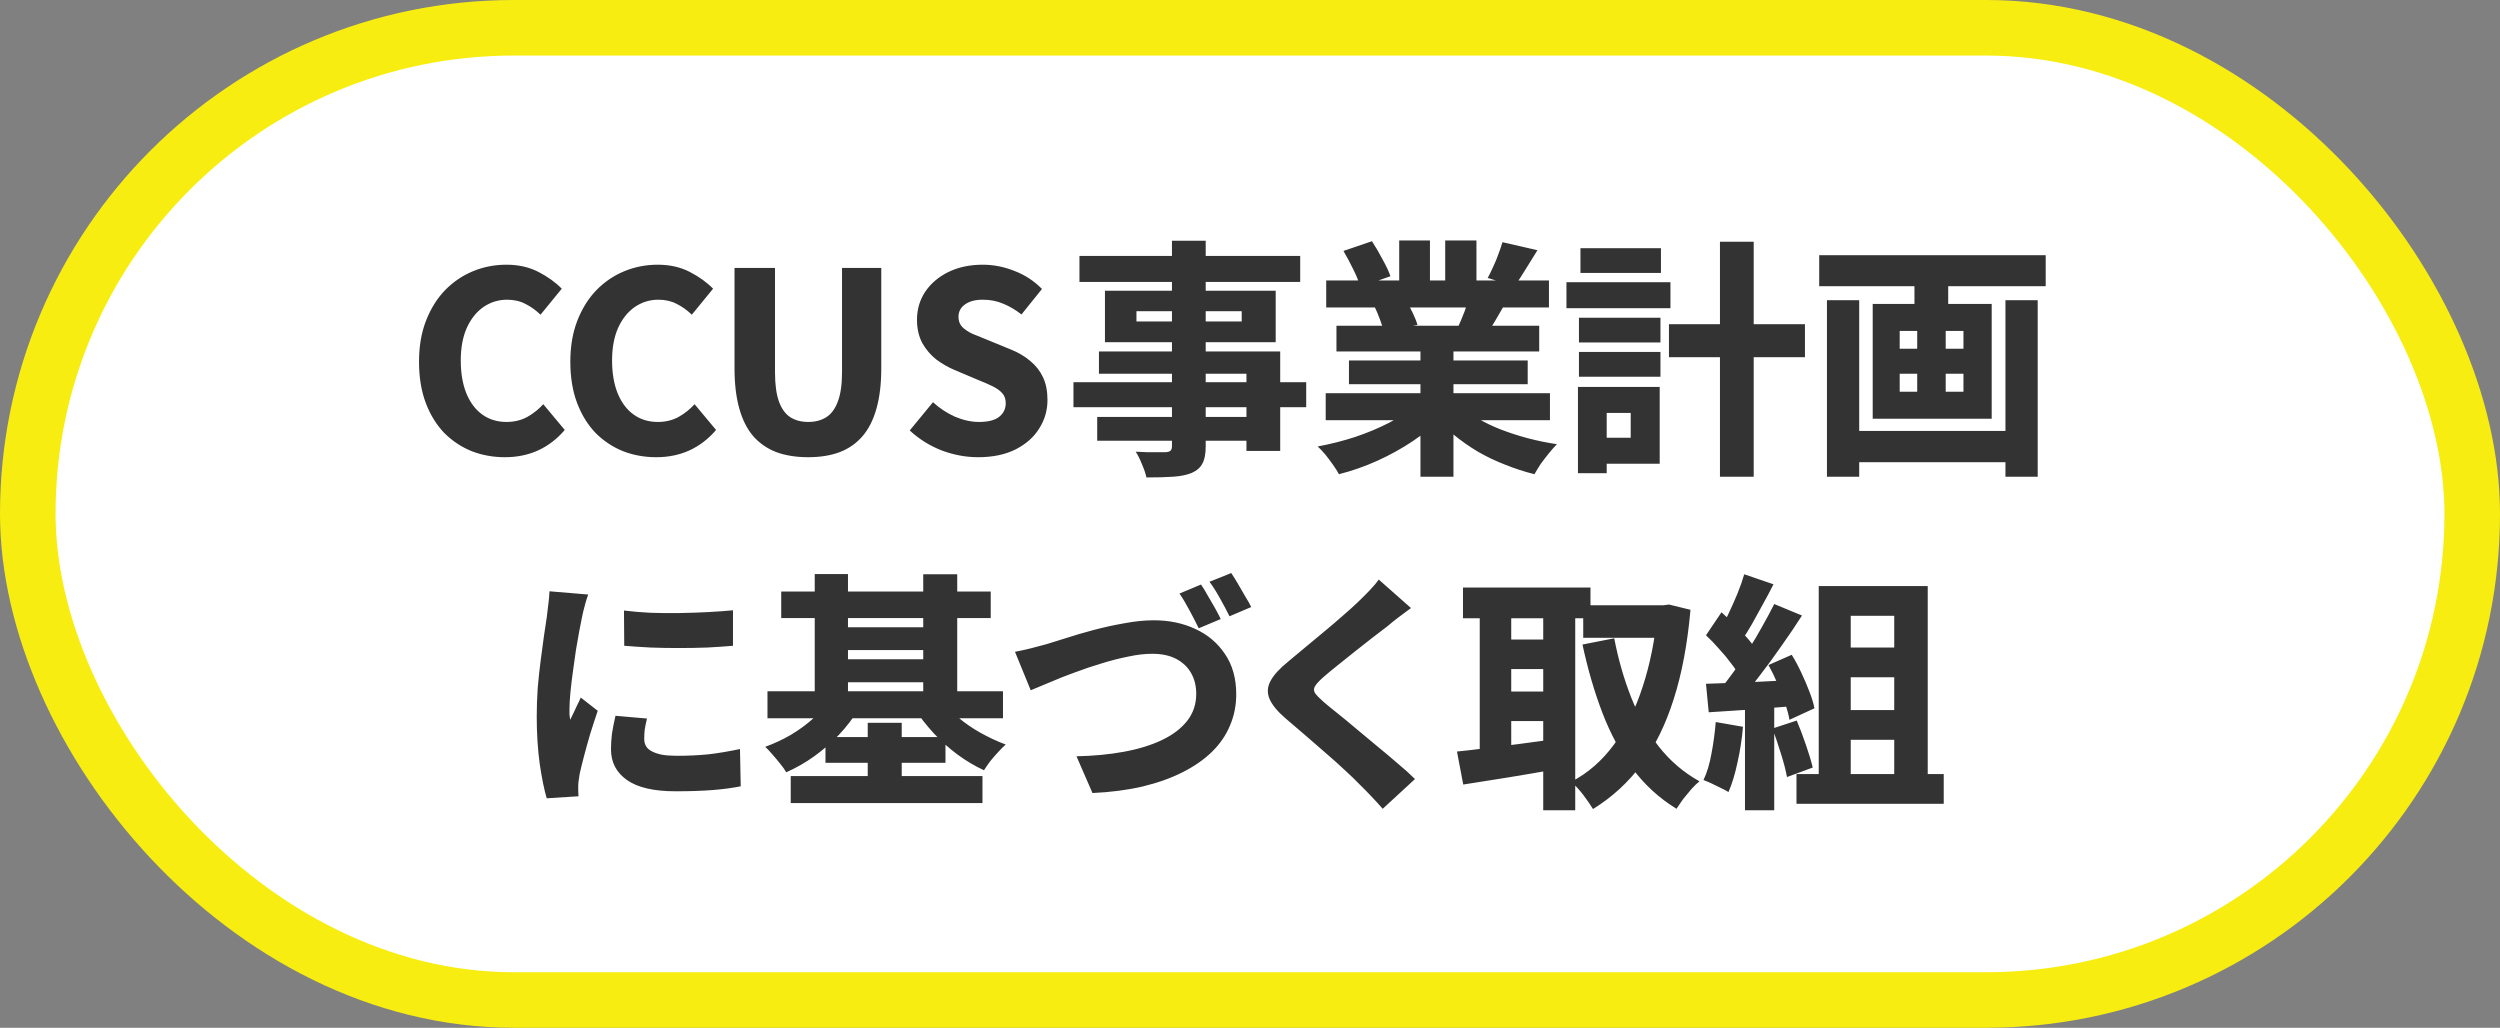
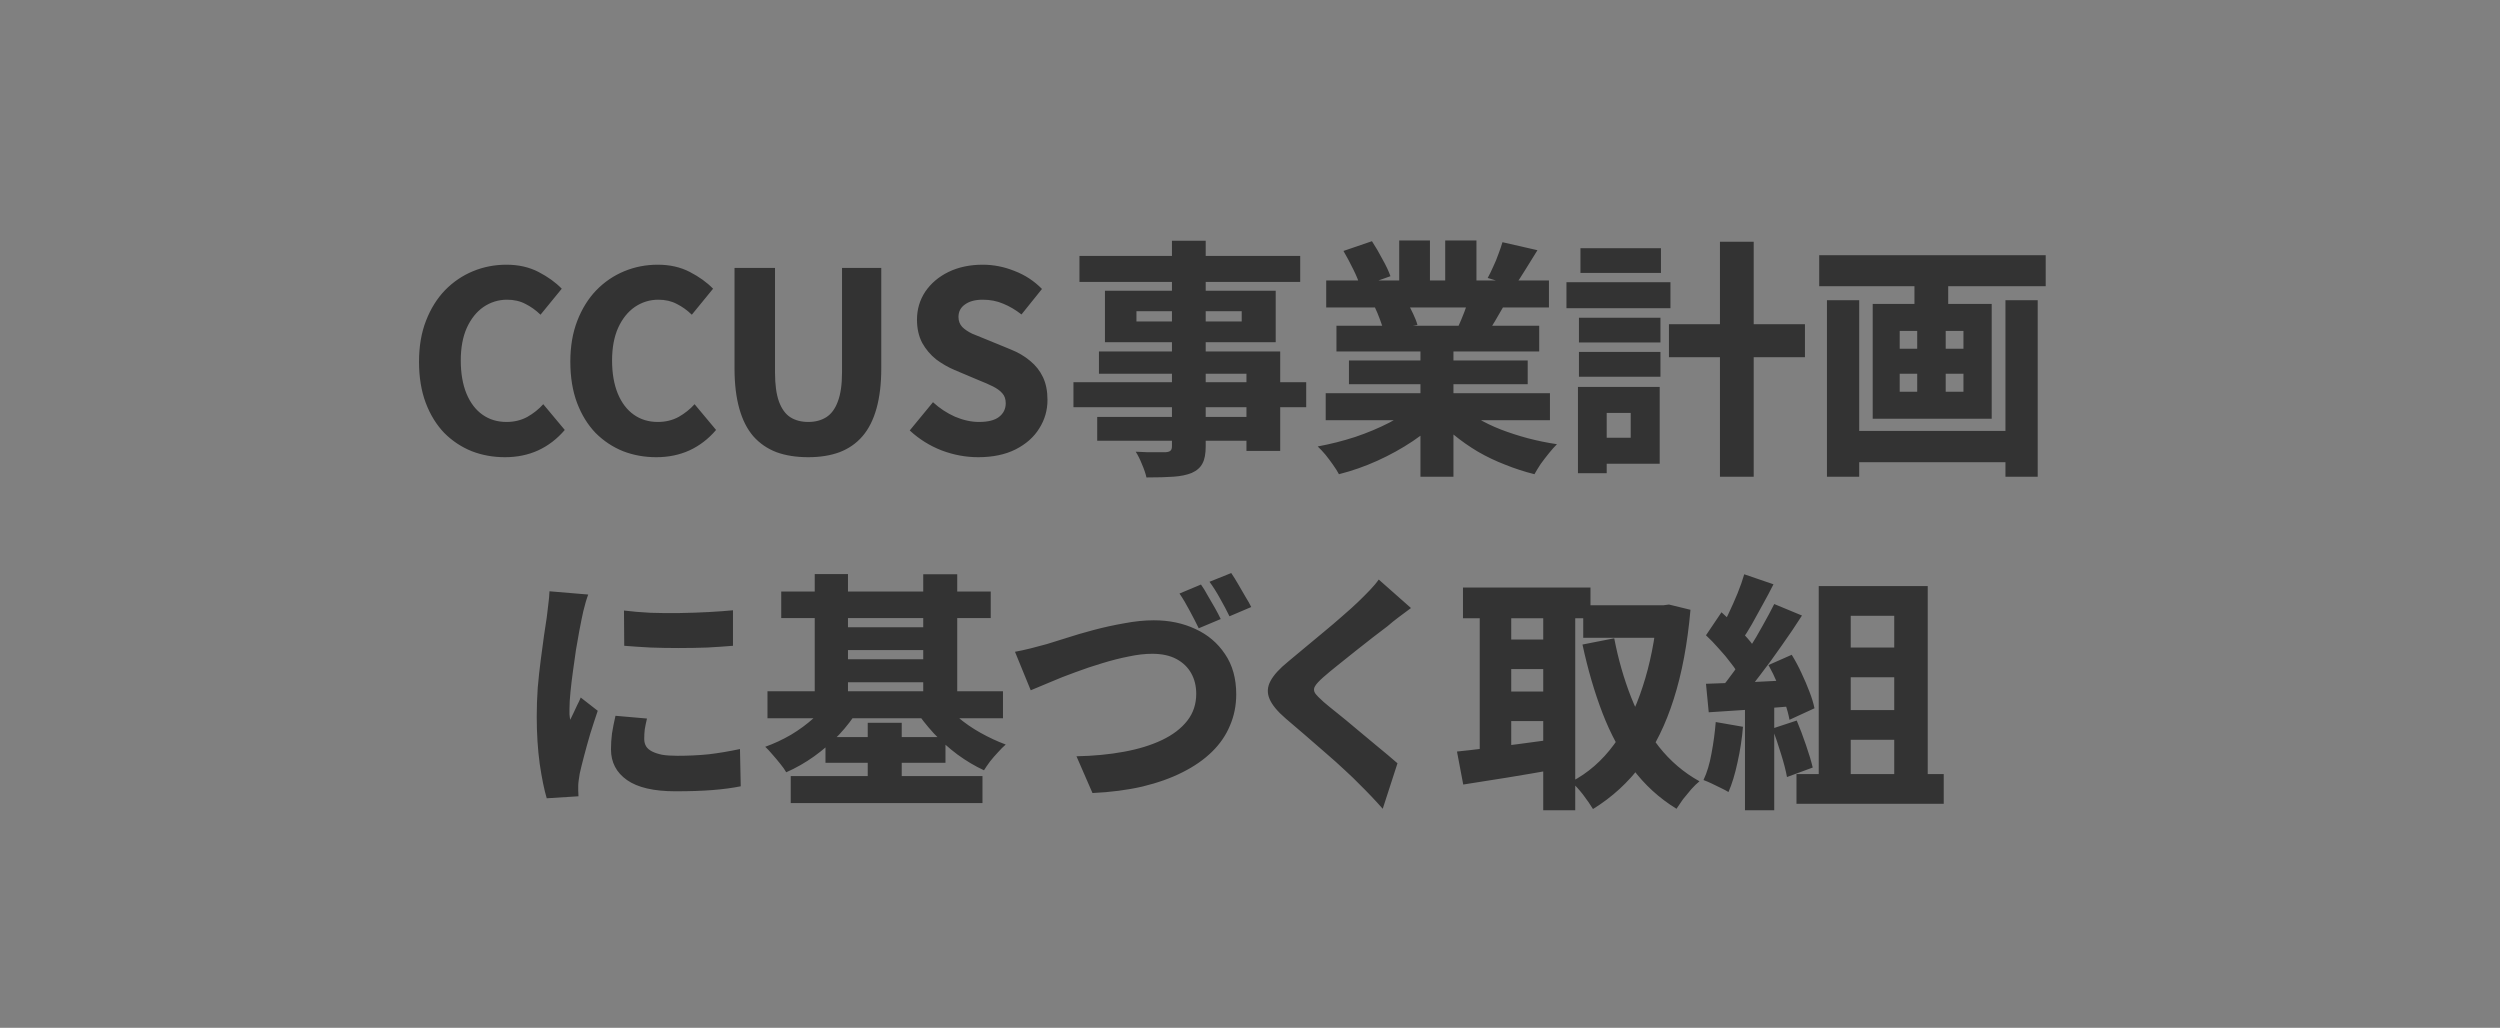
<svg xmlns="http://www.w3.org/2000/svg" width="270" height="111" viewBox="0 0 270 111" fill="none">
  <rect x="0" y="0" width="270" height="111" fill="#808080" stroke="none" />
-   <rect x="3" y="3" width="264" height="105" rx="52.5" fill="white" stroke="#F7ED11" stroke-width="6" />
-   <path d="M54.541 49.378C53.264 49.378 52.066 49.162 50.95 48.73C49.834 48.28 48.844 47.623 47.98 46.759C47.135 45.877 46.468 44.797 45.983 43.519C45.496 42.223 45.254 40.738 45.254 39.064C45.254 37.408 45.505 35.932 46.01 34.636C46.514 33.34 47.197 32.242 48.062 31.342C48.944 30.442 49.952 29.758 51.086 29.29C52.219 28.822 53.425 28.588 54.703 28.588C55.999 28.588 57.151 28.849 58.16 29.371C59.167 29.893 60.005 30.496 60.67 31.18L58.376 33.988C57.871 33.502 57.331 33.115 56.755 32.827C56.179 32.521 55.514 32.368 54.758 32.368C53.84 32.368 52.993 32.629 52.219 33.151C51.464 33.673 50.861 34.429 50.41 35.419C49.978 36.391 49.763 37.561 49.763 38.929C49.763 40.315 49.969 41.512 50.383 42.52C50.797 43.51 51.373 44.266 52.111 44.788C52.849 45.31 53.714 45.571 54.703 45.571C55.532 45.571 56.279 45.391 56.944 45.031C57.611 44.653 58.187 44.194 58.672 43.654L60.995 46.435C60.166 47.407 59.203 48.145 58.105 48.649C57.026 49.135 55.837 49.378 54.541 49.378ZM70.883 49.378C69.605 49.378 68.408 49.162 67.292 48.73C66.176 48.28 65.186 47.623 64.322 46.759C63.476 45.877 62.81 44.797 62.324 43.519C61.838 42.223 61.595 40.738 61.595 39.064C61.595 37.408 61.847 35.932 62.351 34.636C62.855 33.34 63.539 32.242 64.403 31.342C65.285 30.442 66.293 29.758 67.427 29.29C68.561 28.822 69.767 28.588 71.045 28.588C72.341 28.588 73.493 28.849 74.501 29.371C75.509 29.893 76.346 30.496 77.012 31.18L74.717 33.988C74.213 33.502 73.673 33.115 73.097 32.827C72.521 32.521 71.855 32.368 71.099 32.368C70.181 32.368 69.335 32.629 68.561 33.151C67.805 33.673 67.202 34.429 66.752 35.419C66.32 36.391 66.104 37.561 66.104 38.929C66.104 40.315 66.311 41.512 66.725 42.52C67.139 43.51 67.715 44.266 68.453 44.788C69.191 45.31 70.055 45.571 71.045 45.571C71.873 45.571 72.62 45.391 73.286 45.031C73.952 44.653 74.528 44.194 75.014 43.654L77.336 46.435C76.508 47.407 75.545 48.145 74.447 48.649C73.367 49.135 72.179 49.378 70.883 49.378ZM87.293 49.378C85.996 49.378 84.853 49.198 83.864 48.838C82.874 48.46 82.037 47.884 81.353 47.11C80.686 46.336 80.183 45.337 79.841 44.113C79.499 42.889 79.328 41.449 79.328 39.793V28.939H83.701V40.225C83.701 41.539 83.846 42.592 84.133 43.384C84.421 44.158 84.826 44.716 85.349 45.058C85.888 45.4 86.537 45.571 87.293 45.571C88.049 45.571 88.697 45.4 89.237 45.058C89.776 44.716 90.191 44.158 90.478 43.384C90.784 42.592 90.938 41.539 90.938 40.225V28.939H95.177V39.793C95.177 41.449 95.005 42.889 94.663 44.113C94.322 45.337 93.817 46.336 93.151 47.11C92.486 47.884 91.657 48.46 90.668 48.838C89.695 49.198 88.57 49.378 87.293 49.378ZM105.649 49.378C104.317 49.378 103.003 49.135 101.707 48.649C100.411 48.145 99.259 47.425 98.251 46.489L100.762 43.438C101.464 44.086 102.256 44.608 103.138 45.004C104.038 45.382 104.902 45.571 105.73 45.571C106.702 45.571 107.422 45.391 107.89 45.031C108.376 44.653 108.619 44.158 108.619 43.546C108.619 43.096 108.493 42.736 108.241 42.466C108.007 42.196 107.674 41.953 107.242 41.737C106.81 41.521 106.297 41.296 105.703 41.062L103.084 39.955C102.4 39.667 101.743 39.289 101.113 38.821C100.501 38.335 99.997 37.741 99.601 37.039C99.223 36.319 99.034 35.482 99.034 34.528C99.034 33.412 99.331 32.404 99.925 31.504C100.537 30.604 101.374 29.893 102.436 29.371C103.516 28.849 104.749 28.588 106.135 28.588C107.305 28.588 108.448 28.813 109.564 29.263C110.698 29.695 111.688 30.343 112.534 31.207L110.32 33.961C109.672 33.457 109.015 33.07 108.349 32.8C107.683 32.512 106.945 32.368 106.135 32.368C105.325 32.368 104.686 32.539 104.218 32.881C103.75 33.205 103.516 33.655 103.516 34.231C103.516 34.663 103.651 35.023 103.921 35.311C104.191 35.581 104.551 35.824 105.001 36.04C105.469 36.238 106 36.454 106.594 36.688L109.159 37.741C109.969 38.065 110.671 38.479 111.265 38.983C111.859 39.469 112.318 40.054 112.642 40.738C112.966 41.422 113.128 42.241 113.128 43.195C113.128 44.311 112.831 45.337 112.237 46.273C111.661 47.209 110.806 47.965 109.672 48.541C108.556 49.099 107.215 49.378 105.649 49.378ZM126.571 25.996H130.216V48.19C130.216 49.018 130.099 49.639 129.865 50.053C129.649 50.485 129.262 50.827 128.704 51.079C128.164 51.295 127.507 51.43 126.733 51.484C125.959 51.538 124.987 51.565 123.817 51.565C123.727 51.151 123.565 50.674 123.331 50.134C123.115 49.594 122.89 49.144 122.656 48.784C123.052 48.802 123.466 48.82 123.898 48.838C124.348 48.838 124.753 48.838 125.113 48.838C125.473 48.838 125.734 48.838 125.896 48.838C126.148 48.82 126.319 48.766 126.409 48.676C126.517 48.586 126.571 48.424 126.571 48.19V25.996ZM116.581 27.643H140.422V30.451H116.581V27.643ZM122.737 33.61V34.717H134.104V33.61H122.737ZM119.335 31.396H137.776V36.958H119.335V31.396ZM118.687 37.957H138.262V48.703H134.617V40.36H118.687V37.957ZM115.933 41.278H141.07V43.978H115.933V41.278ZM118.498 45.031H136.561V47.596H118.498V45.031ZM143.176 42.466H167.395V45.382H143.176V42.466ZM143.23 30.289H167.287V33.205H143.23V30.289ZM144.337 35.176H166.234V37.957H144.337V35.176ZM145.687 38.929H164.992V41.494H145.687V38.929ZM153.409 36.607H156.973V51.484H153.409V36.607ZM151.114 25.969H154.435V31.666H151.114V25.969ZM156.082 25.969H159.457V31.45H156.082V25.969ZM152.842 43.789L155.65 45.058C154.786 45.994 153.76 46.858 152.572 47.65C151.384 48.442 150.115 49.144 148.765 49.756C147.415 50.368 146.029 50.854 144.607 51.214C144.445 50.908 144.229 50.566 143.959 50.188C143.707 49.828 143.437 49.468 143.149 49.108C142.861 48.766 142.582 48.469 142.312 48.217C143.68 47.965 145.03 47.623 146.362 47.191C147.694 46.741 148.918 46.228 150.034 45.652C151.168 45.058 152.104 44.437 152.842 43.789ZM157.621 43.708C158.161 44.212 158.809 44.698 159.565 45.166C160.321 45.616 161.158 46.021 162.076 46.381C163.012 46.741 163.984 47.056 164.992 47.326C166.018 47.596 167.071 47.812 168.151 47.974C167.881 48.244 167.593 48.568 167.287 48.946C166.981 49.324 166.684 49.711 166.396 50.107C166.126 50.521 165.901 50.89 165.721 51.214C164.641 50.944 163.588 50.602 162.562 50.188C161.536 49.792 160.555 49.324 159.619 48.784C158.683 48.226 157.81 47.614 157 46.948C156.19 46.282 155.47 45.571 154.84 44.815L157.621 43.708ZM162.265 26.158L166.045 27.022C165.595 27.76 165.154 28.471 164.722 29.155C164.308 29.839 163.921 30.424 163.561 30.91L160.672 30.019C160.87 29.659 161.068 29.254 161.266 28.804C161.482 28.354 161.671 27.895 161.833 27.427C162.013 26.959 162.157 26.536 162.265 26.158ZM158.728 31.963L162.535 32.827C162.157 33.493 161.797 34.114 161.455 34.69C161.113 35.266 160.798 35.761 160.51 36.175L157.459 35.338C157.693 34.834 157.927 34.276 158.161 33.664C158.395 33.034 158.584 32.467 158.728 31.963ZM145.093 27.103L148.171 26.05C148.549 26.626 148.927 27.274 149.305 27.994C149.701 28.696 149.989 29.308 150.169 29.83L146.902 30.991C146.776 30.469 146.533 29.848 146.173 29.128C145.813 28.39 145.453 27.715 145.093 27.103ZM148.495 33.205L151.978 32.665C152.194 33.025 152.41 33.439 152.626 33.907C152.842 34.357 152.995 34.753 153.085 35.095L149.44 35.716C149.35 35.392 149.215 34.987 149.035 34.501C148.855 34.015 148.675 33.583 148.495 33.205ZM180.247 35.014H194.935V38.578H180.247V35.014ZM185.755 26.104H189.4V51.484H185.755V26.104ZM170.527 34.312H179.329V36.985H170.527V34.312ZM170.689 26.806H179.383V29.479H170.689V26.806ZM170.527 38.011H179.329V40.684H170.527V38.011ZM169.177 30.478H180.409V33.286H169.177V30.478ZM172.147 41.791H179.248V50.08H172.147V47.272H176.116V44.599H172.147V41.791ZM170.419 41.791H173.524V51.106H170.419V41.791ZM199.309 46.543H217.966V49.918H199.309V46.543ZM196.474 27.562H220.936V30.91H196.474V27.562ZM197.311 32.422H200.794V51.484H197.311V32.422ZM216.589 32.422H220.072V51.484H216.589V32.422ZM206.761 28.507H210.406V34.15H206.761V28.507ZM207.058 34.204H210.136V44.113H207.058V34.204ZM205.168 40.36V42.304H212.053V40.36H205.168ZM205.168 35.743V37.66H212.053V35.743H205.168ZM202.252 32.827H215.104V45.22H202.252V32.827ZM67.39 65.938C68.254 66.046 69.208 66.127 70.252 66.181C71.296 66.217 72.358 66.226 73.438 66.208C74.536 66.19 75.58 66.154 76.57 66.1C77.56 66.046 78.424 65.983 79.162 65.911V69.745C78.316 69.817 77.389 69.88 76.381 69.934C75.373 69.97 74.347 69.988 73.303 69.988C72.277 69.988 71.26 69.97 70.252 69.934C69.244 69.88 68.299 69.817 67.417 69.745L67.39 65.938ZM69.874 77.602C69.766 78.052 69.685 78.448 69.631 78.79C69.595 79.114 69.577 79.456 69.577 79.816C69.577 80.122 69.649 80.392 69.793 80.626C69.937 80.842 70.153 81.022 70.441 81.166C70.729 81.31 71.089 81.427 71.521 81.517C71.971 81.589 72.511 81.625 73.141 81.625C74.347 81.625 75.481 81.571 76.543 81.463C77.605 81.337 78.73 81.148 79.918 80.896L79.999 84.919C79.117 85.099 78.109 85.234 76.975 85.324C75.859 85.414 74.518 85.459 72.952 85.459C70.612 85.459 68.866 85.054 67.714 84.244C66.562 83.434 65.986 82.327 65.986 80.923C65.986 80.365 66.022 79.798 66.094 79.222C66.184 78.646 66.31 78.007 66.472 77.305L69.874 77.602ZM63.529 64.21C63.457 64.39 63.367 64.66 63.259 65.02C63.169 65.362 63.079 65.704 62.989 66.046C62.917 66.388 62.863 66.64 62.827 66.802C62.755 67.126 62.665 67.585 62.557 68.179C62.449 68.755 62.332 69.421 62.206 70.177C62.098 70.915 61.99 71.68 61.882 72.472C61.774 73.246 61.684 73.993 61.612 74.713C61.54 75.415 61.504 76.027 61.504 76.549C61.504 76.711 61.504 76.909 61.504 77.143C61.522 77.377 61.549 77.575 61.585 77.737C61.711 77.467 61.837 77.206 61.963 76.954C62.089 76.684 62.215 76.414 62.341 76.144C62.485 75.874 62.611 75.604 62.719 75.334L64.555 76.765C64.285 77.557 64.015 78.385 63.745 79.249C63.493 80.113 63.268 80.923 63.07 81.679C62.872 82.435 62.719 83.056 62.611 83.542C62.575 83.74 62.539 83.974 62.503 84.244C62.467 84.514 62.449 84.712 62.449 84.838C62.449 84.982 62.449 85.162 62.449 85.378C62.449 85.594 62.458 85.801 62.476 85.999L59.047 86.215C58.777 85.315 58.525 84.082 58.291 82.516C58.075 80.932 57.967 79.222 57.967 77.386C57.967 76.36 58.003 75.325 58.075 74.281C58.165 73.237 58.273 72.238 58.399 71.284C58.525 70.312 58.642 69.439 58.75 68.665C58.876 67.873 58.975 67.216 59.047 66.694C59.101 66.298 59.155 65.848 59.209 65.344C59.281 64.822 59.326 64.327 59.344 63.859L63.529 64.21ZM84.373 63.886H106.999V66.748H84.373V63.886ZM85.399 83.812H106.108V86.728H85.399V83.812ZM90.097 67.747H101.005V70.204H90.097V67.747ZM90.097 71.203H101.005V73.687H90.097V71.203ZM82.888 74.659H108.322V77.575H82.888V74.659ZM89.152 79.6H102.112V82.381H89.152V79.6ZM87.991 61.996H91.582V76.252H87.991V61.996ZM99.709 62.023H103.381V76.279H99.709V62.023ZM93.715 78.061H97.387V85.54H93.715V78.061ZM89.719 75.496L92.716 76.603C92.122 77.575 91.42 78.493 90.61 79.357C89.8 80.203 88.909 80.977 87.937 81.679C86.983 82.363 85.975 82.939 84.913 83.407C84.751 83.119 84.535 82.813 84.265 82.489C83.995 82.147 83.716 81.814 83.428 81.49C83.14 81.148 82.879 80.869 82.645 80.653C83.599 80.311 84.526 79.879 85.426 79.357C86.326 78.817 87.145 78.214 87.883 77.548C88.621 76.882 89.233 76.198 89.719 75.496ZM101.626 75.496C102.112 76.162 102.715 76.81 103.435 77.44C104.173 78.07 104.992 78.637 105.892 79.141C106.792 79.645 107.701 80.068 108.619 80.41C108.367 80.626 108.088 80.905 107.782 81.247C107.476 81.571 107.188 81.904 106.918 82.246C106.666 82.588 106.45 82.903 106.27 83.191C105.298 82.741 104.344 82.174 103.408 81.49C102.49 80.806 101.635 80.041 100.843 79.195C100.069 78.349 99.385 77.476 98.791 76.576L101.626 75.496ZM109.618 70.393C110.122 70.303 110.698 70.177 111.346 70.015C112.012 69.835 112.588 69.682 113.074 69.556C113.578 69.394 114.271 69.178 115.153 68.908C116.035 68.62 117.016 68.332 118.096 68.044C119.176 67.756 120.283 67.513 121.417 67.315C122.551 67.099 123.613 66.991 124.603 66.991C126.277 66.991 127.78 67.306 129.112 67.936C130.444 68.548 131.506 69.448 132.298 70.636C133.108 71.824 133.513 73.273 133.513 74.983C133.513 76.189 133.288 77.314 132.838 78.358C132.406 79.402 131.758 80.347 130.894 81.193C130.03 82.039 128.968 82.777 127.708 83.407C126.466 84.037 125.026 84.55 123.388 84.946C121.75 85.324 119.95 85.558 117.988 85.648L116.26 81.679C118.096 81.643 119.797 81.481 121.363 81.193C122.947 80.905 124.324 80.482 125.494 79.924C126.664 79.366 127.573 78.673 128.221 77.845C128.869 77.017 129.193 76.045 129.193 74.929C129.193 74.101 129.013 73.363 128.653 72.715C128.293 72.067 127.762 71.554 127.06 71.176C126.358 70.798 125.485 70.609 124.441 70.609C123.649 70.609 122.794 70.708 121.876 70.906C120.958 71.086 120.004 71.329 119.014 71.635C118.042 71.923 117.079 72.247 116.125 72.607C115.171 72.949 114.28 73.3 113.452 73.66C112.642 74.002 111.931 74.299 111.319 74.551L109.618 70.393ZM129.706 63.13C129.94 63.454 130.183 63.85 130.435 64.318C130.705 64.768 130.966 65.218 131.218 65.668C131.47 66.118 131.677 66.514 131.839 66.856L129.463 67.855C129.193 67.297 128.869 66.667 128.491 65.965C128.113 65.245 127.744 64.624 127.384 64.102L129.706 63.13ZM132.973 61.888C133.207 62.23 133.459 62.635 133.729 63.103C133.999 63.553 134.26 64.003 134.512 64.453C134.782 64.885 134.989 65.254 135.133 65.56L132.784 66.559C132.514 66.001 132.181 65.371 131.785 64.669C131.389 63.949 131.002 63.337 130.624 62.833L132.973 61.888ZM152.386 65.668C151.918 66.01 151.459 66.352 151.009 66.694C150.577 67.018 150.199 67.324 149.875 67.612C149.425 67.954 148.894 68.359 148.282 68.827C147.688 69.295 147.058 69.79 146.392 70.312C145.744 70.834 145.114 71.338 144.502 71.824C143.89 72.31 143.359 72.751 142.909 73.147C142.459 73.543 142.162 73.867 142.018 74.119C141.874 74.353 141.874 74.596 142.018 74.848C142.18 75.082 142.495 75.406 142.963 75.82C143.341 76.144 143.836 76.549 144.448 77.035C145.06 77.521 145.726 78.07 146.446 78.682C147.184 79.294 147.94 79.924 148.714 80.572C149.488 81.202 150.226 81.823 150.928 82.435C151.648 83.029 152.278 83.596 152.818 84.136L149.335 87.349C148.525 86.431 147.688 85.549 146.824 84.703C146.428 84.289 145.906 83.785 145.258 83.191C144.628 82.597 143.935 81.976 143.179 81.328C142.423 80.662 141.667 80.005 140.911 79.357C140.155 78.709 139.471 78.124 138.859 77.602C137.959 76.828 137.374 76.117 137.104 75.469C136.834 74.821 136.87 74.182 137.212 73.552C137.554 72.904 138.193 72.202 139.129 71.446C139.651 71.014 140.245 70.519 140.911 69.961C141.595 69.403 142.288 68.827 142.99 68.233C143.71 67.639 144.385 67.063 145.015 66.505C145.663 65.947 146.212 65.452 146.662 65.02C147.094 64.606 147.517 64.183 147.931 63.751C148.345 63.319 148.669 62.932 148.903 62.59L152.386 65.668ZM170.989 65.371H179.98V68.881H170.989V65.371ZM158.002 63.454H171.772V66.775H158.002V63.454ZM161.674 69.07H168.046V72.256H161.674V69.07ZM161.674 74.686H168.046V77.872H161.674V74.686ZM179.008 65.371H179.629L180.25 65.29L182.572 65.857C182.248 69.529 181.645 72.742 180.763 75.496C179.899 78.232 178.747 80.581 177.307 82.543C175.867 84.487 174.112 86.098 172.042 87.376C171.772 86.926 171.412 86.404 170.962 85.81C170.512 85.234 170.089 84.775 169.693 84.433C171.493 83.497 173.032 82.156 174.31 80.41C175.606 78.646 176.641 76.558 177.415 74.146C178.207 71.734 178.738 69.07 179.008 66.154V65.371ZM174.337 68.935C174.769 71.185 175.381 73.318 176.173 75.334C176.965 77.332 177.964 79.105 179.17 80.653C180.394 82.201 181.852 83.443 183.544 84.379C183.274 84.595 182.977 84.883 182.653 85.243C182.347 85.603 182.05 85.963 181.762 86.323C181.492 86.701 181.258 87.043 181.06 87.349C179.188 86.197 177.604 84.748 176.308 83.002C175.012 81.256 173.932 79.258 173.068 77.008C172.204 74.758 171.484 72.292 170.908 69.61L174.337 68.935ZM159.811 64.831H163.213V82.543H159.811V64.831ZM166.669 64.831H170.125V87.511H166.669V64.831ZM157.354 81.166C158.254 81.076 159.271 80.959 160.405 80.815C161.557 80.671 162.763 80.518 164.023 80.356C165.301 80.176 166.57 80.005 167.83 79.843L168.019 83.083C166.309 83.389 164.572 83.686 162.808 83.974C161.044 84.262 159.451 84.514 158.029 84.73L157.354 81.166ZM198.259 69.934H206.143V73.147H198.259V69.934ZM198.259 76.684H206.143V79.897H198.259V76.684ZM196.423 63.292H208.195V85.54H204.577V66.505H199.879V85.54H196.423V63.292ZM194.02 83.596H209.923V86.809H194.02V83.596ZM188.377 62.023L191.536 63.103C191.176 63.823 190.789 64.552 190.375 65.29C189.979 66.01 189.592 66.712 189.214 67.396C188.836 68.062 188.467 68.647 188.107 69.151L185.704 68.179C186.028 67.621 186.352 66.991 186.676 66.289C187.018 65.569 187.342 64.84 187.648 64.102C187.954 63.346 188.197 62.653 188.377 62.023ZM191.617 65.236L194.614 66.478C193.948 67.522 193.219 68.602 192.427 69.718C191.653 70.834 190.87 71.905 190.078 72.931C189.304 73.957 188.566 74.848 187.864 75.604L185.704 74.524C186.226 73.912 186.757 73.228 187.297 72.472C187.837 71.698 188.368 70.897 188.89 70.069C189.43 69.223 189.925 68.386 190.375 67.558C190.843 66.73 191.257 65.956 191.617 65.236ZM184.246 68.611L185.92 66.127C186.388 66.541 186.874 67 187.378 67.504C187.882 67.99 188.341 68.476 188.755 68.962C189.169 69.43 189.484 69.871 189.7 70.285L187.891 73.093C187.693 72.661 187.387 72.184 186.973 71.662C186.577 71.122 186.136 70.591 185.65 70.069C185.182 69.529 184.714 69.043 184.246 68.611ZM190.996 71.824L193.507 70.717C193.885 71.329 194.236 71.986 194.56 72.688C194.884 73.372 195.172 74.047 195.424 74.713C195.676 75.361 195.856 75.955 195.964 76.495L193.264 77.737C193.174 77.215 193.012 76.612 192.778 75.928C192.544 75.244 192.274 74.542 191.968 73.822C191.662 73.102 191.338 72.436 190.996 71.824ZM184.246 73.849C185.506 73.813 187.018 73.759 188.782 73.687C190.546 73.597 192.346 73.507 194.182 73.417L194.155 76.225C192.463 76.369 190.771 76.504 189.079 76.63C187.405 76.738 185.893 76.837 184.543 76.927L184.246 73.849ZM191.428 78.682L194.047 77.818C194.389 78.628 194.722 79.51 195.046 80.464C195.37 81.4 195.613 82.21 195.775 82.894L192.994 83.92C192.868 83.218 192.652 82.381 192.346 81.409C192.04 80.419 191.734 79.51 191.428 78.682ZM185.299 77.98L188.242 78.493C188.134 79.789 187.936 81.076 187.648 82.354C187.378 83.614 187.054 84.676 186.676 85.54C186.478 85.414 186.208 85.27 185.866 85.108C185.542 84.946 185.209 84.784 184.867 84.622C184.525 84.46 184.228 84.334 183.976 84.244C184.354 83.452 184.642 82.498 184.84 81.382C185.056 80.248 185.209 79.114 185.299 77.98ZM188.458 75.469H191.617V87.511H188.458V75.469Z" fill="#333333" />
+   <path d="M54.541 49.378C53.264 49.378 52.066 49.162 50.95 48.73C49.834 48.28 48.844 47.623 47.98 46.759C47.135 45.877 46.468 44.797 45.983 43.519C45.496 42.223 45.254 40.738 45.254 39.064C45.254 37.408 45.505 35.932 46.01 34.636C46.514 33.34 47.197 32.242 48.062 31.342C48.944 30.442 49.952 29.758 51.086 29.29C52.219 28.822 53.425 28.588 54.703 28.588C55.999 28.588 57.151 28.849 58.16 29.371C59.167 29.893 60.005 30.496 60.67 31.18L58.376 33.988C57.871 33.502 57.331 33.115 56.755 32.827C56.179 32.521 55.514 32.368 54.758 32.368C53.84 32.368 52.993 32.629 52.219 33.151C51.464 33.673 50.861 34.429 50.41 35.419C49.978 36.391 49.763 37.561 49.763 38.929C49.763 40.315 49.969 41.512 50.383 42.52C50.797 43.51 51.373 44.266 52.111 44.788C52.849 45.31 53.714 45.571 54.703 45.571C55.532 45.571 56.279 45.391 56.944 45.031C57.611 44.653 58.187 44.194 58.672 43.654L60.995 46.435C60.166 47.407 59.203 48.145 58.105 48.649C57.026 49.135 55.837 49.378 54.541 49.378ZM70.883 49.378C69.605 49.378 68.408 49.162 67.292 48.73C66.176 48.28 65.186 47.623 64.322 46.759C63.476 45.877 62.81 44.797 62.324 43.519C61.838 42.223 61.595 40.738 61.595 39.064C61.595 37.408 61.847 35.932 62.351 34.636C62.855 33.34 63.539 32.242 64.403 31.342C65.285 30.442 66.293 29.758 67.427 29.29C68.561 28.822 69.767 28.588 71.045 28.588C72.341 28.588 73.493 28.849 74.501 29.371C75.509 29.893 76.346 30.496 77.012 31.18L74.717 33.988C74.213 33.502 73.673 33.115 73.097 32.827C72.521 32.521 71.855 32.368 71.099 32.368C70.181 32.368 69.335 32.629 68.561 33.151C67.805 33.673 67.202 34.429 66.752 35.419C66.32 36.391 66.104 37.561 66.104 38.929C66.104 40.315 66.311 41.512 66.725 42.52C67.139 43.51 67.715 44.266 68.453 44.788C69.191 45.31 70.055 45.571 71.045 45.571C71.873 45.571 72.62 45.391 73.286 45.031C73.952 44.653 74.528 44.194 75.014 43.654L77.336 46.435C76.508 47.407 75.545 48.145 74.447 48.649C73.367 49.135 72.179 49.378 70.883 49.378ZM87.293 49.378C85.996 49.378 84.853 49.198 83.864 48.838C82.874 48.46 82.037 47.884 81.353 47.11C80.686 46.336 80.183 45.337 79.841 44.113C79.499 42.889 79.328 41.449 79.328 39.793V28.939H83.701V40.225C83.701 41.539 83.846 42.592 84.133 43.384C84.421 44.158 84.826 44.716 85.349 45.058C85.888 45.4 86.537 45.571 87.293 45.571C88.049 45.571 88.697 45.4 89.237 45.058C89.776 44.716 90.191 44.158 90.478 43.384C90.784 42.592 90.938 41.539 90.938 40.225V28.939H95.177V39.793C95.177 41.449 95.005 42.889 94.663 44.113C94.322 45.337 93.817 46.336 93.151 47.11C92.486 47.884 91.657 48.46 90.668 48.838C89.695 49.198 88.57 49.378 87.293 49.378ZM105.649 49.378C104.317 49.378 103.003 49.135 101.707 48.649C100.411 48.145 99.259 47.425 98.251 46.489L100.762 43.438C101.464 44.086 102.256 44.608 103.138 45.004C104.038 45.382 104.902 45.571 105.73 45.571C106.702 45.571 107.422 45.391 107.89 45.031C108.376 44.653 108.619 44.158 108.619 43.546C108.619 43.096 108.493 42.736 108.241 42.466C108.007 42.196 107.674 41.953 107.242 41.737C106.81 41.521 106.297 41.296 105.703 41.062L103.084 39.955C102.4 39.667 101.743 39.289 101.113 38.821C100.501 38.335 99.997 37.741 99.601 37.039C99.223 36.319 99.034 35.482 99.034 34.528C99.034 33.412 99.331 32.404 99.925 31.504C100.537 30.604 101.374 29.893 102.436 29.371C103.516 28.849 104.749 28.588 106.135 28.588C107.305 28.588 108.448 28.813 109.564 29.263C110.698 29.695 111.688 30.343 112.534 31.207L110.32 33.961C109.672 33.457 109.015 33.07 108.349 32.8C107.683 32.512 106.945 32.368 106.135 32.368C105.325 32.368 104.686 32.539 104.218 32.881C103.75 33.205 103.516 33.655 103.516 34.231C103.516 34.663 103.651 35.023 103.921 35.311C104.191 35.581 104.551 35.824 105.001 36.04C105.469 36.238 106 36.454 106.594 36.688L109.159 37.741C109.969 38.065 110.671 38.479 111.265 38.983C111.859 39.469 112.318 40.054 112.642 40.738C112.966 41.422 113.128 42.241 113.128 43.195C113.128 44.311 112.831 45.337 112.237 46.273C111.661 47.209 110.806 47.965 109.672 48.541C108.556 49.099 107.215 49.378 105.649 49.378ZM126.571 25.996H130.216V48.19C130.216 49.018 130.099 49.639 129.865 50.053C129.649 50.485 129.262 50.827 128.704 51.079C128.164 51.295 127.507 51.43 126.733 51.484C125.959 51.538 124.987 51.565 123.817 51.565C123.727 51.151 123.565 50.674 123.331 50.134C123.115 49.594 122.89 49.144 122.656 48.784C123.052 48.802 123.466 48.82 123.898 48.838C124.348 48.838 124.753 48.838 125.113 48.838C125.473 48.838 125.734 48.838 125.896 48.838C126.148 48.82 126.319 48.766 126.409 48.676C126.517 48.586 126.571 48.424 126.571 48.19V25.996ZM116.581 27.643H140.422V30.451H116.581V27.643ZM122.737 33.61V34.717H134.104V33.61H122.737ZM119.335 31.396H137.776V36.958H119.335V31.396ZM118.687 37.957H138.262V48.703H134.617V40.36H118.687V37.957ZM115.933 41.278H141.07V43.978H115.933V41.278ZM118.498 45.031H136.561V47.596H118.498V45.031ZM143.176 42.466H167.395V45.382H143.176V42.466ZM143.23 30.289H167.287V33.205H143.23V30.289ZM144.337 35.176H166.234V37.957H144.337V35.176ZM145.687 38.929H164.992V41.494H145.687V38.929ZM153.409 36.607H156.973V51.484H153.409V36.607ZM151.114 25.969H154.435V31.666H151.114V25.969ZM156.082 25.969H159.457V31.45H156.082V25.969ZM152.842 43.789L155.65 45.058C154.786 45.994 153.76 46.858 152.572 47.65C151.384 48.442 150.115 49.144 148.765 49.756C147.415 50.368 146.029 50.854 144.607 51.214C144.445 50.908 144.229 50.566 143.959 50.188C143.707 49.828 143.437 49.468 143.149 49.108C142.861 48.766 142.582 48.469 142.312 48.217C143.68 47.965 145.03 47.623 146.362 47.191C147.694 46.741 148.918 46.228 150.034 45.652C151.168 45.058 152.104 44.437 152.842 43.789ZM157.621 43.708C158.161 44.212 158.809 44.698 159.565 45.166C160.321 45.616 161.158 46.021 162.076 46.381C163.012 46.741 163.984 47.056 164.992 47.326C166.018 47.596 167.071 47.812 168.151 47.974C167.881 48.244 167.593 48.568 167.287 48.946C166.981 49.324 166.684 49.711 166.396 50.107C166.126 50.521 165.901 50.89 165.721 51.214C164.641 50.944 163.588 50.602 162.562 50.188C161.536 49.792 160.555 49.324 159.619 48.784C158.683 48.226 157.81 47.614 157 46.948C156.19 46.282 155.47 45.571 154.84 44.815L157.621 43.708ZM162.265 26.158L166.045 27.022C165.595 27.76 165.154 28.471 164.722 29.155C164.308 29.839 163.921 30.424 163.561 30.91L160.672 30.019C160.87 29.659 161.068 29.254 161.266 28.804C161.482 28.354 161.671 27.895 161.833 27.427C162.013 26.959 162.157 26.536 162.265 26.158ZM158.728 31.963L162.535 32.827C162.157 33.493 161.797 34.114 161.455 34.69C161.113 35.266 160.798 35.761 160.51 36.175L157.459 35.338C157.693 34.834 157.927 34.276 158.161 33.664C158.395 33.034 158.584 32.467 158.728 31.963ZM145.093 27.103L148.171 26.05C148.549 26.626 148.927 27.274 149.305 27.994C149.701 28.696 149.989 29.308 150.169 29.83L146.902 30.991C146.776 30.469 146.533 29.848 146.173 29.128C145.813 28.39 145.453 27.715 145.093 27.103ZM148.495 33.205L151.978 32.665C152.194 33.025 152.41 33.439 152.626 33.907C152.842 34.357 152.995 34.753 153.085 35.095L149.44 35.716C149.35 35.392 149.215 34.987 149.035 34.501C148.855 34.015 148.675 33.583 148.495 33.205ZM180.247 35.014H194.935V38.578H180.247V35.014ZM185.755 26.104H189.4V51.484H185.755V26.104ZM170.527 34.312H179.329V36.985H170.527V34.312ZM170.689 26.806H179.383V29.479H170.689V26.806ZM170.527 38.011H179.329V40.684H170.527V38.011ZM169.177 30.478H180.409V33.286H169.177V30.478ZM172.147 41.791H179.248V50.08H172.147V47.272H176.116V44.599H172.147V41.791ZM170.419 41.791H173.524V51.106H170.419V41.791ZM199.309 46.543H217.966V49.918H199.309V46.543ZM196.474 27.562H220.936V30.91H196.474V27.562ZM197.311 32.422H200.794V51.484H197.311V32.422ZM216.589 32.422H220.072V51.484H216.589V32.422ZM206.761 28.507H210.406V34.15H206.761V28.507ZM207.058 34.204H210.136V44.113H207.058V34.204ZM205.168 40.36V42.304H212.053V40.36H205.168ZM205.168 35.743V37.66H212.053V35.743H205.168ZM202.252 32.827H215.104V45.22H202.252V32.827ZM67.39 65.938C68.254 66.046 69.208 66.127 70.252 66.181C71.296 66.217 72.358 66.226 73.438 66.208C74.536 66.19 75.58 66.154 76.57 66.1C77.56 66.046 78.424 65.983 79.162 65.911V69.745C78.316 69.817 77.389 69.88 76.381 69.934C75.373 69.97 74.347 69.988 73.303 69.988C72.277 69.988 71.26 69.97 70.252 69.934C69.244 69.88 68.299 69.817 67.417 69.745L67.39 65.938ZM69.874 77.602C69.766 78.052 69.685 78.448 69.631 78.79C69.595 79.114 69.577 79.456 69.577 79.816C69.577 80.122 69.649 80.392 69.793 80.626C69.937 80.842 70.153 81.022 70.441 81.166C70.729 81.31 71.089 81.427 71.521 81.517C71.971 81.589 72.511 81.625 73.141 81.625C74.347 81.625 75.481 81.571 76.543 81.463C77.605 81.337 78.73 81.148 79.918 80.896L79.999 84.919C79.117 85.099 78.109 85.234 76.975 85.324C75.859 85.414 74.518 85.459 72.952 85.459C70.612 85.459 68.866 85.054 67.714 84.244C66.562 83.434 65.986 82.327 65.986 80.923C65.986 80.365 66.022 79.798 66.094 79.222C66.184 78.646 66.31 78.007 66.472 77.305L69.874 77.602ZM63.529 64.21C63.457 64.39 63.367 64.66 63.259 65.02C63.169 65.362 63.079 65.704 62.989 66.046C62.917 66.388 62.863 66.64 62.827 66.802C62.755 67.126 62.665 67.585 62.557 68.179C62.449 68.755 62.332 69.421 62.206 70.177C62.098 70.915 61.99 71.68 61.882 72.472C61.774 73.246 61.684 73.993 61.612 74.713C61.54 75.415 61.504 76.027 61.504 76.549C61.504 76.711 61.504 76.909 61.504 77.143C61.522 77.377 61.549 77.575 61.585 77.737C61.711 77.467 61.837 77.206 61.963 76.954C62.089 76.684 62.215 76.414 62.341 76.144C62.485 75.874 62.611 75.604 62.719 75.334L64.555 76.765C64.285 77.557 64.015 78.385 63.745 79.249C63.493 80.113 63.268 80.923 63.07 81.679C62.872 82.435 62.719 83.056 62.611 83.542C62.575 83.74 62.539 83.974 62.503 84.244C62.467 84.514 62.449 84.712 62.449 84.838C62.449 84.982 62.449 85.162 62.449 85.378C62.449 85.594 62.458 85.801 62.476 85.999L59.047 86.215C58.777 85.315 58.525 84.082 58.291 82.516C58.075 80.932 57.967 79.222 57.967 77.386C57.967 76.36 58.003 75.325 58.075 74.281C58.165 73.237 58.273 72.238 58.399 71.284C58.525 70.312 58.642 69.439 58.75 68.665C58.876 67.873 58.975 67.216 59.047 66.694C59.101 66.298 59.155 65.848 59.209 65.344C59.281 64.822 59.326 64.327 59.344 63.859L63.529 64.21ZM84.373 63.886H106.999V66.748H84.373V63.886ZM85.399 83.812H106.108V86.728H85.399V83.812ZM90.097 67.747H101.005V70.204H90.097V67.747ZM90.097 71.203H101.005V73.687H90.097V71.203ZM82.888 74.659H108.322V77.575H82.888V74.659ZM89.152 79.6H102.112V82.381H89.152V79.6ZM87.991 61.996H91.582V76.252H87.991V61.996ZM99.709 62.023H103.381V76.279H99.709V62.023ZM93.715 78.061H97.387V85.54H93.715V78.061ZM89.719 75.496L92.716 76.603C92.122 77.575 91.42 78.493 90.61 79.357C89.8 80.203 88.909 80.977 87.937 81.679C86.983 82.363 85.975 82.939 84.913 83.407C84.751 83.119 84.535 82.813 84.265 82.489C83.995 82.147 83.716 81.814 83.428 81.49C83.14 81.148 82.879 80.869 82.645 80.653C83.599 80.311 84.526 79.879 85.426 79.357C86.326 78.817 87.145 78.214 87.883 77.548C88.621 76.882 89.233 76.198 89.719 75.496ZM101.626 75.496C102.112 76.162 102.715 76.81 103.435 77.44C104.173 78.07 104.992 78.637 105.892 79.141C106.792 79.645 107.701 80.068 108.619 80.41C108.367 80.626 108.088 80.905 107.782 81.247C107.476 81.571 107.188 81.904 106.918 82.246C106.666 82.588 106.45 82.903 106.27 83.191C105.298 82.741 104.344 82.174 103.408 81.49C102.49 80.806 101.635 80.041 100.843 79.195C100.069 78.349 99.385 77.476 98.791 76.576L101.626 75.496ZM109.618 70.393C110.122 70.303 110.698 70.177 111.346 70.015C112.012 69.835 112.588 69.682 113.074 69.556C113.578 69.394 114.271 69.178 115.153 68.908C116.035 68.62 117.016 68.332 118.096 68.044C119.176 67.756 120.283 67.513 121.417 67.315C122.551 67.099 123.613 66.991 124.603 66.991C126.277 66.991 127.78 67.306 129.112 67.936C130.444 68.548 131.506 69.448 132.298 70.636C133.108 71.824 133.513 73.273 133.513 74.983C133.513 76.189 133.288 77.314 132.838 78.358C132.406 79.402 131.758 80.347 130.894 81.193C130.03 82.039 128.968 82.777 127.708 83.407C126.466 84.037 125.026 84.55 123.388 84.946C121.75 85.324 119.95 85.558 117.988 85.648L116.26 81.679C118.096 81.643 119.797 81.481 121.363 81.193C122.947 80.905 124.324 80.482 125.494 79.924C126.664 79.366 127.573 78.673 128.221 77.845C128.869 77.017 129.193 76.045 129.193 74.929C129.193 74.101 129.013 73.363 128.653 72.715C128.293 72.067 127.762 71.554 127.06 71.176C126.358 70.798 125.485 70.609 124.441 70.609C123.649 70.609 122.794 70.708 121.876 70.906C120.958 71.086 120.004 71.329 119.014 71.635C118.042 71.923 117.079 72.247 116.125 72.607C115.171 72.949 114.28 73.3 113.452 73.66C112.642 74.002 111.931 74.299 111.319 74.551L109.618 70.393ZM129.706 63.13C129.94 63.454 130.183 63.85 130.435 64.318C130.705 64.768 130.966 65.218 131.218 65.668C131.47 66.118 131.677 66.514 131.839 66.856L129.463 67.855C129.193 67.297 128.869 66.667 128.491 65.965C128.113 65.245 127.744 64.624 127.384 64.102L129.706 63.13ZM132.973 61.888C133.207 62.23 133.459 62.635 133.729 63.103C133.999 63.553 134.26 64.003 134.512 64.453C134.782 64.885 134.989 65.254 135.133 65.56L132.784 66.559C132.514 66.001 132.181 65.371 131.785 64.669C131.389 63.949 131.002 63.337 130.624 62.833L132.973 61.888ZM152.386 65.668C151.918 66.01 151.459 66.352 151.009 66.694C150.577 67.018 150.199 67.324 149.875 67.612C149.425 67.954 148.894 68.359 148.282 68.827C147.688 69.295 147.058 69.79 146.392 70.312C145.744 70.834 145.114 71.338 144.502 71.824C143.89 72.31 143.359 72.751 142.909 73.147C142.459 73.543 142.162 73.867 142.018 74.119C141.874 74.353 141.874 74.596 142.018 74.848C142.18 75.082 142.495 75.406 142.963 75.82C143.341 76.144 143.836 76.549 144.448 77.035C145.06 77.521 145.726 78.07 146.446 78.682C147.184 79.294 147.94 79.924 148.714 80.572C149.488 81.202 150.226 81.823 150.928 82.435L149.335 87.349C148.525 86.431 147.688 85.549 146.824 84.703C146.428 84.289 145.906 83.785 145.258 83.191C144.628 82.597 143.935 81.976 143.179 81.328C142.423 80.662 141.667 80.005 140.911 79.357C140.155 78.709 139.471 78.124 138.859 77.602C137.959 76.828 137.374 76.117 137.104 75.469C136.834 74.821 136.87 74.182 137.212 73.552C137.554 72.904 138.193 72.202 139.129 71.446C139.651 71.014 140.245 70.519 140.911 69.961C141.595 69.403 142.288 68.827 142.99 68.233C143.71 67.639 144.385 67.063 145.015 66.505C145.663 65.947 146.212 65.452 146.662 65.02C147.094 64.606 147.517 64.183 147.931 63.751C148.345 63.319 148.669 62.932 148.903 62.59L152.386 65.668ZM170.989 65.371H179.98V68.881H170.989V65.371ZM158.002 63.454H171.772V66.775H158.002V63.454ZM161.674 69.07H168.046V72.256H161.674V69.07ZM161.674 74.686H168.046V77.872H161.674V74.686ZM179.008 65.371H179.629L180.25 65.29L182.572 65.857C182.248 69.529 181.645 72.742 180.763 75.496C179.899 78.232 178.747 80.581 177.307 82.543C175.867 84.487 174.112 86.098 172.042 87.376C171.772 86.926 171.412 86.404 170.962 85.81C170.512 85.234 170.089 84.775 169.693 84.433C171.493 83.497 173.032 82.156 174.31 80.41C175.606 78.646 176.641 76.558 177.415 74.146C178.207 71.734 178.738 69.07 179.008 66.154V65.371ZM174.337 68.935C174.769 71.185 175.381 73.318 176.173 75.334C176.965 77.332 177.964 79.105 179.17 80.653C180.394 82.201 181.852 83.443 183.544 84.379C183.274 84.595 182.977 84.883 182.653 85.243C182.347 85.603 182.05 85.963 181.762 86.323C181.492 86.701 181.258 87.043 181.06 87.349C179.188 86.197 177.604 84.748 176.308 83.002C175.012 81.256 173.932 79.258 173.068 77.008C172.204 74.758 171.484 72.292 170.908 69.61L174.337 68.935ZM159.811 64.831H163.213V82.543H159.811V64.831ZM166.669 64.831H170.125V87.511H166.669V64.831ZM157.354 81.166C158.254 81.076 159.271 80.959 160.405 80.815C161.557 80.671 162.763 80.518 164.023 80.356C165.301 80.176 166.57 80.005 167.83 79.843L168.019 83.083C166.309 83.389 164.572 83.686 162.808 83.974C161.044 84.262 159.451 84.514 158.029 84.73L157.354 81.166ZM198.259 69.934H206.143V73.147H198.259V69.934ZM198.259 76.684H206.143V79.897H198.259V76.684ZM196.423 63.292H208.195V85.54H204.577V66.505H199.879V85.54H196.423V63.292ZM194.02 83.596H209.923V86.809H194.02V83.596ZM188.377 62.023L191.536 63.103C191.176 63.823 190.789 64.552 190.375 65.29C189.979 66.01 189.592 66.712 189.214 67.396C188.836 68.062 188.467 68.647 188.107 69.151L185.704 68.179C186.028 67.621 186.352 66.991 186.676 66.289C187.018 65.569 187.342 64.84 187.648 64.102C187.954 63.346 188.197 62.653 188.377 62.023ZM191.617 65.236L194.614 66.478C193.948 67.522 193.219 68.602 192.427 69.718C191.653 70.834 190.87 71.905 190.078 72.931C189.304 73.957 188.566 74.848 187.864 75.604L185.704 74.524C186.226 73.912 186.757 73.228 187.297 72.472C187.837 71.698 188.368 70.897 188.89 70.069C189.43 69.223 189.925 68.386 190.375 67.558C190.843 66.73 191.257 65.956 191.617 65.236ZM184.246 68.611L185.92 66.127C186.388 66.541 186.874 67 187.378 67.504C187.882 67.99 188.341 68.476 188.755 68.962C189.169 69.43 189.484 69.871 189.7 70.285L187.891 73.093C187.693 72.661 187.387 72.184 186.973 71.662C186.577 71.122 186.136 70.591 185.65 70.069C185.182 69.529 184.714 69.043 184.246 68.611ZM190.996 71.824L193.507 70.717C193.885 71.329 194.236 71.986 194.56 72.688C194.884 73.372 195.172 74.047 195.424 74.713C195.676 75.361 195.856 75.955 195.964 76.495L193.264 77.737C193.174 77.215 193.012 76.612 192.778 75.928C192.544 75.244 192.274 74.542 191.968 73.822C191.662 73.102 191.338 72.436 190.996 71.824ZM184.246 73.849C185.506 73.813 187.018 73.759 188.782 73.687C190.546 73.597 192.346 73.507 194.182 73.417L194.155 76.225C192.463 76.369 190.771 76.504 189.079 76.63C187.405 76.738 185.893 76.837 184.543 76.927L184.246 73.849ZM191.428 78.682L194.047 77.818C194.389 78.628 194.722 79.51 195.046 80.464C195.37 81.4 195.613 82.21 195.775 82.894L192.994 83.92C192.868 83.218 192.652 82.381 192.346 81.409C192.04 80.419 191.734 79.51 191.428 78.682ZM185.299 77.98L188.242 78.493C188.134 79.789 187.936 81.076 187.648 82.354C187.378 83.614 187.054 84.676 186.676 85.54C186.478 85.414 186.208 85.27 185.866 85.108C185.542 84.946 185.209 84.784 184.867 84.622C184.525 84.46 184.228 84.334 183.976 84.244C184.354 83.452 184.642 82.498 184.84 81.382C185.056 80.248 185.209 79.114 185.299 77.98ZM188.458 75.469H191.617V87.511H188.458V75.469Z" fill="#333333" />
</svg>